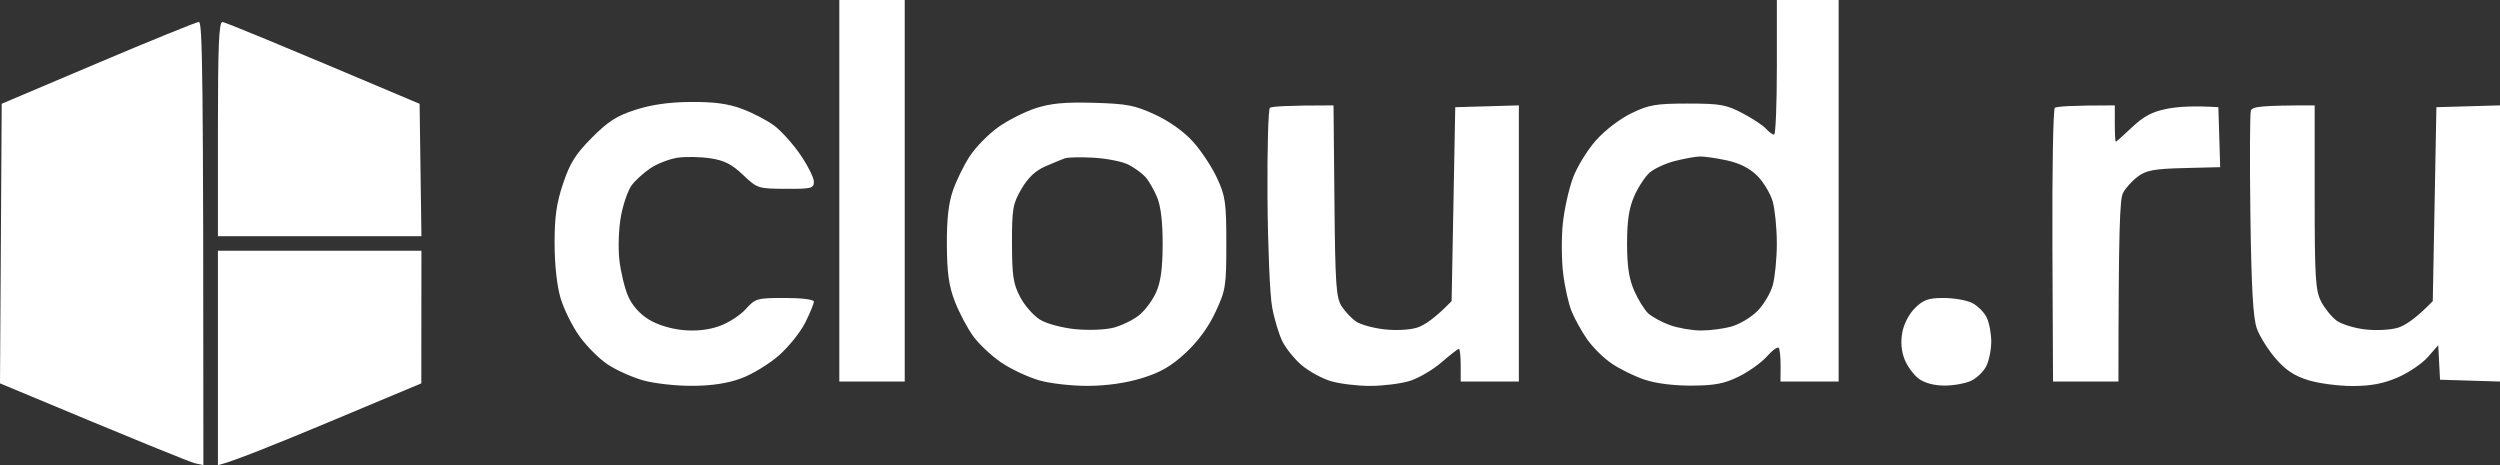
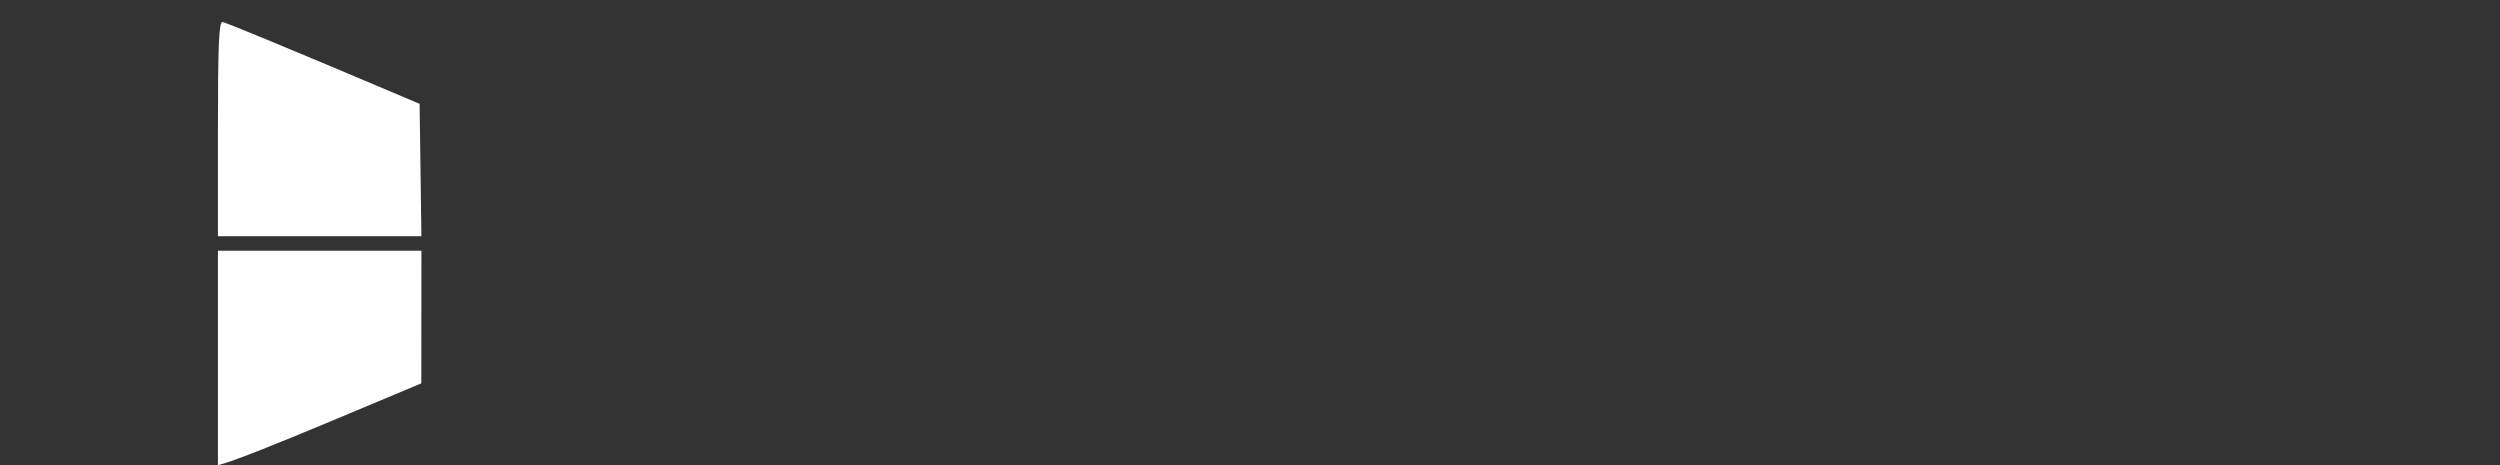
<svg xmlns="http://www.w3.org/2000/svg" width="688" height="128" viewBox="0 0 688 128" fill="none">
  <rect x="0" y="0" width="688" height="128" fill="#333333" stroke="none" />
-   <path fill-rule="evenodd" clip-rule="evenodd" d="M230.98 0H248.981V105H230.98V0ZM488.992 0H505.992V105H489.992L490.022 100.75C490.032 98.41 489.812 96.16 489.522 95.75C489.232 95.34 487.752 96.39 486.242 98.1C484.732 99.8 481.241 102.29 478.491 103.64C474.491 105.6 471.901 106.09 465.491 106.12C460.5 106.14 455.61 105.51 452.49 104.45C449.74 103.52 445.69 101.52 443.49 100.01C441.29 98.51 438.27 95.52 436.789 93.39C435.299 91.25 433.389 87.81 432.539 85.75C431.689 83.69 430.619 78.96 430.179 75.25C429.729 71.54 429.689 65.35 430.089 61.5C430.489 57.65 431.739 52.02 432.859 49C433.969 45.98 436.819 41.32 439.19 38.65C441.67 35.85 445.82 32.68 448.99 31.15C453.81 28.83 455.72 28.5 464.491 28.5C473.351 28.5 475.061 28.8 479.491 31.13C482.241 32.57 485.172 34.5 485.992 35.42C486.812 36.34 487.832 37.07 488.242 37.04C488.652 37.02 488.992 28.67 488.992 18.5V0ZM453.98 47.5C452.73 48.6 450.82 51.52 449.73 54C448.29 57.31 447.77 60.74 447.77 67C447.77 73.26 448.29 76.69 449.73 80C450.82 82.47 452.55 85.28 453.59 86.24C454.64 87.2 457.29 88.64 459.49 89.45C461.691 90.25 465.511 90.93 467.991 90.95C470.471 90.97 474.291 90.48 476.491 89.87C478.691 89.25 481.891 87.34 483.611 85.62C485.332 83.9 487.242 80.7 487.862 78.5C488.472 76.3 488.982 71.12 488.982 67C488.982 62.87 488.472 57.7 487.862 55.5C487.242 53.3 485.332 50.1 483.611 48.39C481.511 46.3 478.781 44.91 475.241 44.14C472.351 43.51 468.981 43.03 467.741 43.07C466.501 43.1 463.411 43.67 460.88 44.32C458.34 44.97 455.24 46.4 453.98 47.5V47.5ZM636.998 29V54.25C636.998 76.31 637.218 79.93 638.748 82.93C639.708 84.81 641.628 87.19 642.998 88.21C644.379 89.23 647.979 90.34 650.999 90.67C654.089 91.01 658.029 90.79 659.999 90.16C661.919 89.55 664.849 87.66 669.5 82.87L670.5 29.5L688 29V105L671.5 104.5L671 95L668.15 98.25C666.589 100.04 662.879 102.56 659.899 103.85C655.969 105.56 652.599 106.21 647.499 106.23C643.648 106.24 638.138 105.52 635.248 104.63C631.388 103.43 628.998 101.85 626.248 98.66C624.188 96.28 621.868 92.57 621.087 90.41C620.047 87.52 619.587 79.36 619.307 59.19C619.107 44.17 619.167 31.23 619.437 30.44C619.827 29.34 621.958 29 636.998 29V29Z" fill="white" />
-   <path d="M0.47 28.549L26.971 17.319C41.552 11.139 54.032 6.069 54.722 6.039C55.712 6.009 55.972 18.839 55.972 127.999L53.722 127.509C52.482 127.239 39.892 122.179 0 105.499L0.47 28.549Z" fill="white" />
  <path d="M59.973 127.999V98.499V68.999H115.975L115.945 105.499L90.204 116.279C76.053 122.199 63.463 127.269 59.973 127.999Z" fill="white" />
-   <path fill-rule="evenodd" clip-rule="evenodd" d="M190.227 28.061C196.597 28.021 200.407 28.541 204.227 29.971C207.118 31.051 211.048 33.091 212.978 34.511C214.908 35.921 218.168 39.531 220.228 42.531C222.288 45.541 223.978 48.901 223.978 50.001C223.978 51.831 223.328 52.001 216.228 51.961C208.638 51.931 208.398 51.851 204.477 48.121C201.397 45.191 199.327 44.141 195.477 43.561C192.727 43.151 188.677 43.081 186.477 43.401C184.277 43.731 180.946 45.011 179.066 46.251C177.196 47.491 174.836 49.631 173.826 51.001C172.806 52.381 171.486 56.201 170.886 59.501C170.266 62.831 170.076 68.171 170.446 71.501C170.816 74.801 171.896 79.301 172.856 81.501C173.956 84.051 176.026 86.381 178.536 87.921C180.916 89.381 184.647 90.531 187.977 90.841C191.627 91.171 194.987 90.801 197.977 89.741C200.447 88.861 203.717 86.761 205.227 85.071C207.868 82.131 208.308 82.001 215.978 82.001C220.648 82.001 223.978 82.421 223.978 83.001C223.978 83.551 222.918 86.141 221.618 88.751C220.318 91.361 217.058 95.441 214.368 97.801C211.678 100.171 207.008 103.011 203.977 104.121C200.227 105.501 195.937 106.161 190.477 106.181C186.077 106.211 180.006 105.531 176.976 104.671C173.946 103.811 169.576 101.851 167.246 100.301C164.916 98.761 161.406 95.251 159.445 92.501C157.485 89.751 155.145 85.031 154.255 82.001C153.265 78.641 152.625 72.811 152.625 67.001C152.615 59.671 153.145 55.901 154.965 50.501C156.845 44.871 158.405 42.401 162.896 37.881C167.386 33.371 169.746 31.861 174.976 30.191C179.416 28.771 184.257 28.091 190.227 28.061V28.061ZM300.982 28.291C310.152 28.551 312.292 28.961 317.872 31.541C321.833 33.371 325.803 36.211 328.323 39.001C330.563 41.481 333.533 45.981 334.933 49.001C337.233 53.971 337.483 55.711 337.483 67.001C337.483 78.801 337.313 79.861 334.483 85.911C332.523 90.091 329.663 93.991 326.233 97.161C322.273 100.811 319.332 102.511 314.232 104.071C309.902 105.401 304.622 106.161 299.482 106.191C295.051 106.221 289.021 105.541 285.981 104.671C282.961 103.801 278.281 101.611 275.591 99.801C272.9 97.981 269.4 94.701 267.81 92.501C266.22 90.301 263.96 86.031 262.79 83.001C261.14 78.761 260.63 75.201 260.58 67.501C260.53 60.511 261.02 55.991 262.22 52.501C263.16 49.751 265.25 45.481 266.87 43.001C268.49 40.521 271.99 36.941 274.65 35.041C277.301 33.141 281.961 30.781 284.981 29.791C289.171 28.431 292.991 28.071 300.982 28.291ZM287.601 45.821C284.951 46.971 282.901 48.921 281.101 52.001C278.721 56.091 278.481 57.461 278.501 67.001C278.511 75.911 278.851 78.141 280.751 81.751C281.981 84.091 284.441 86.891 286.231 87.981C288.081 89.101 292.281 90.231 295.981 90.591C299.632 90.951 304.232 90.761 306.482 90.171C308.682 89.581 311.802 88.071 313.412 86.801C315.022 85.541 317.152 82.701 318.142 80.501C319.442 77.601 319.942 73.961 319.962 67.251C319.976 61.084 319.462 56.751 318.422 54.251C317.562 52.191 316.102 49.671 315.172 48.651C314.242 47.631 312.132 46.111 310.482 45.281C308.832 44.451 304.552 43.611 300.982 43.401C297.411 43.201 293.801 43.281 292.981 43.581C292.161 43.891 289.741 44.891 287.601 45.821ZM366.984 29.001L367.235 55.301C367.455 78.371 367.695 81.921 369.235 84.301C370.195 85.781 371.995 87.681 373.235 88.511C374.475 89.341 377.965 90.301 380.985 90.641C384.135 91.001 387.985 90.801 389.985 90.161C391.916 89.551 394.836 87.661 399.486 82.871L400.486 29.501L417.987 29.001V105.001H401.986V100.501C401.986 98.031 401.756 96.001 401.486 96.001C401.216 96.001 399.036 97.691 396.656 99.751C394.276 101.811 390.336 104.111 387.905 104.851C385.475 105.591 380.555 106.201 376.985 106.201C373.415 106.201 368.525 105.591 366.124 104.851C363.724 104.111 360.164 102.151 358.224 100.501C356.284 98.851 353.904 95.921 352.944 94.001C351.974 92.071 350.684 87.801 350.084 84.501C349.474 81.201 348.904 67.661 348.814 54.421C348.724 41.171 349.024 30.031 349.484 29.671C349.944 29.301 354.064 29.001 366.984 29.001V29.001ZM581.994 29.001V34.001C581.994 36.751 582.114 39.001 582.264 39.001C582.414 39.001 584.434 37.201 586.764 35.001C589.934 32.001 592.314 30.741 596.244 29.961C599.135 29.381 603.515 29.041 610.495 29.501L610.995 46.001L601.065 46.251C592.794 46.461 590.664 46.851 588.314 48.601C586.764 49.751 584.934 51.771 584.254 53.101C583.374 54.811 583.024 62.601 582.994 105.001H564.993L564.823 67.671C564.733 47.131 565.033 30.031 565.493 29.671C565.953 29.301 569.853 29.001 581.994 29.001V29.001ZM534.912 82.001C537.712 82.001 541.232 82.621 542.742 83.381C544.252 84.141 546.052 85.941 546.742 87.381C547.432 88.821 547.992 91.801 547.992 94.001C547.992 96.201 547.382 99.241 546.632 100.751C545.882 102.261 543.962 104.101 542.382 104.821C540.792 105.551 537.472 106.131 534.992 106.111C532.162 106.091 529.562 105.371 527.992 104.181C526.621 103.141 524.881 100.761 524.141 98.891C523.251 96.681 523.041 94.111 523.511 91.501C523.931 89.141 525.381 86.381 527.031 84.751C529.352 82.481 530.722 82.001 534.912 82.001V82.001Z" fill="white" />
  <path d="M59.973 64.999V35.499C59.973 12.529 60.253 6.009 61.223 6.059C61.913 6.099 74.393 11.179 115.475 28.569L115.975 64.999H59.973Z" fill="white" />
</svg>